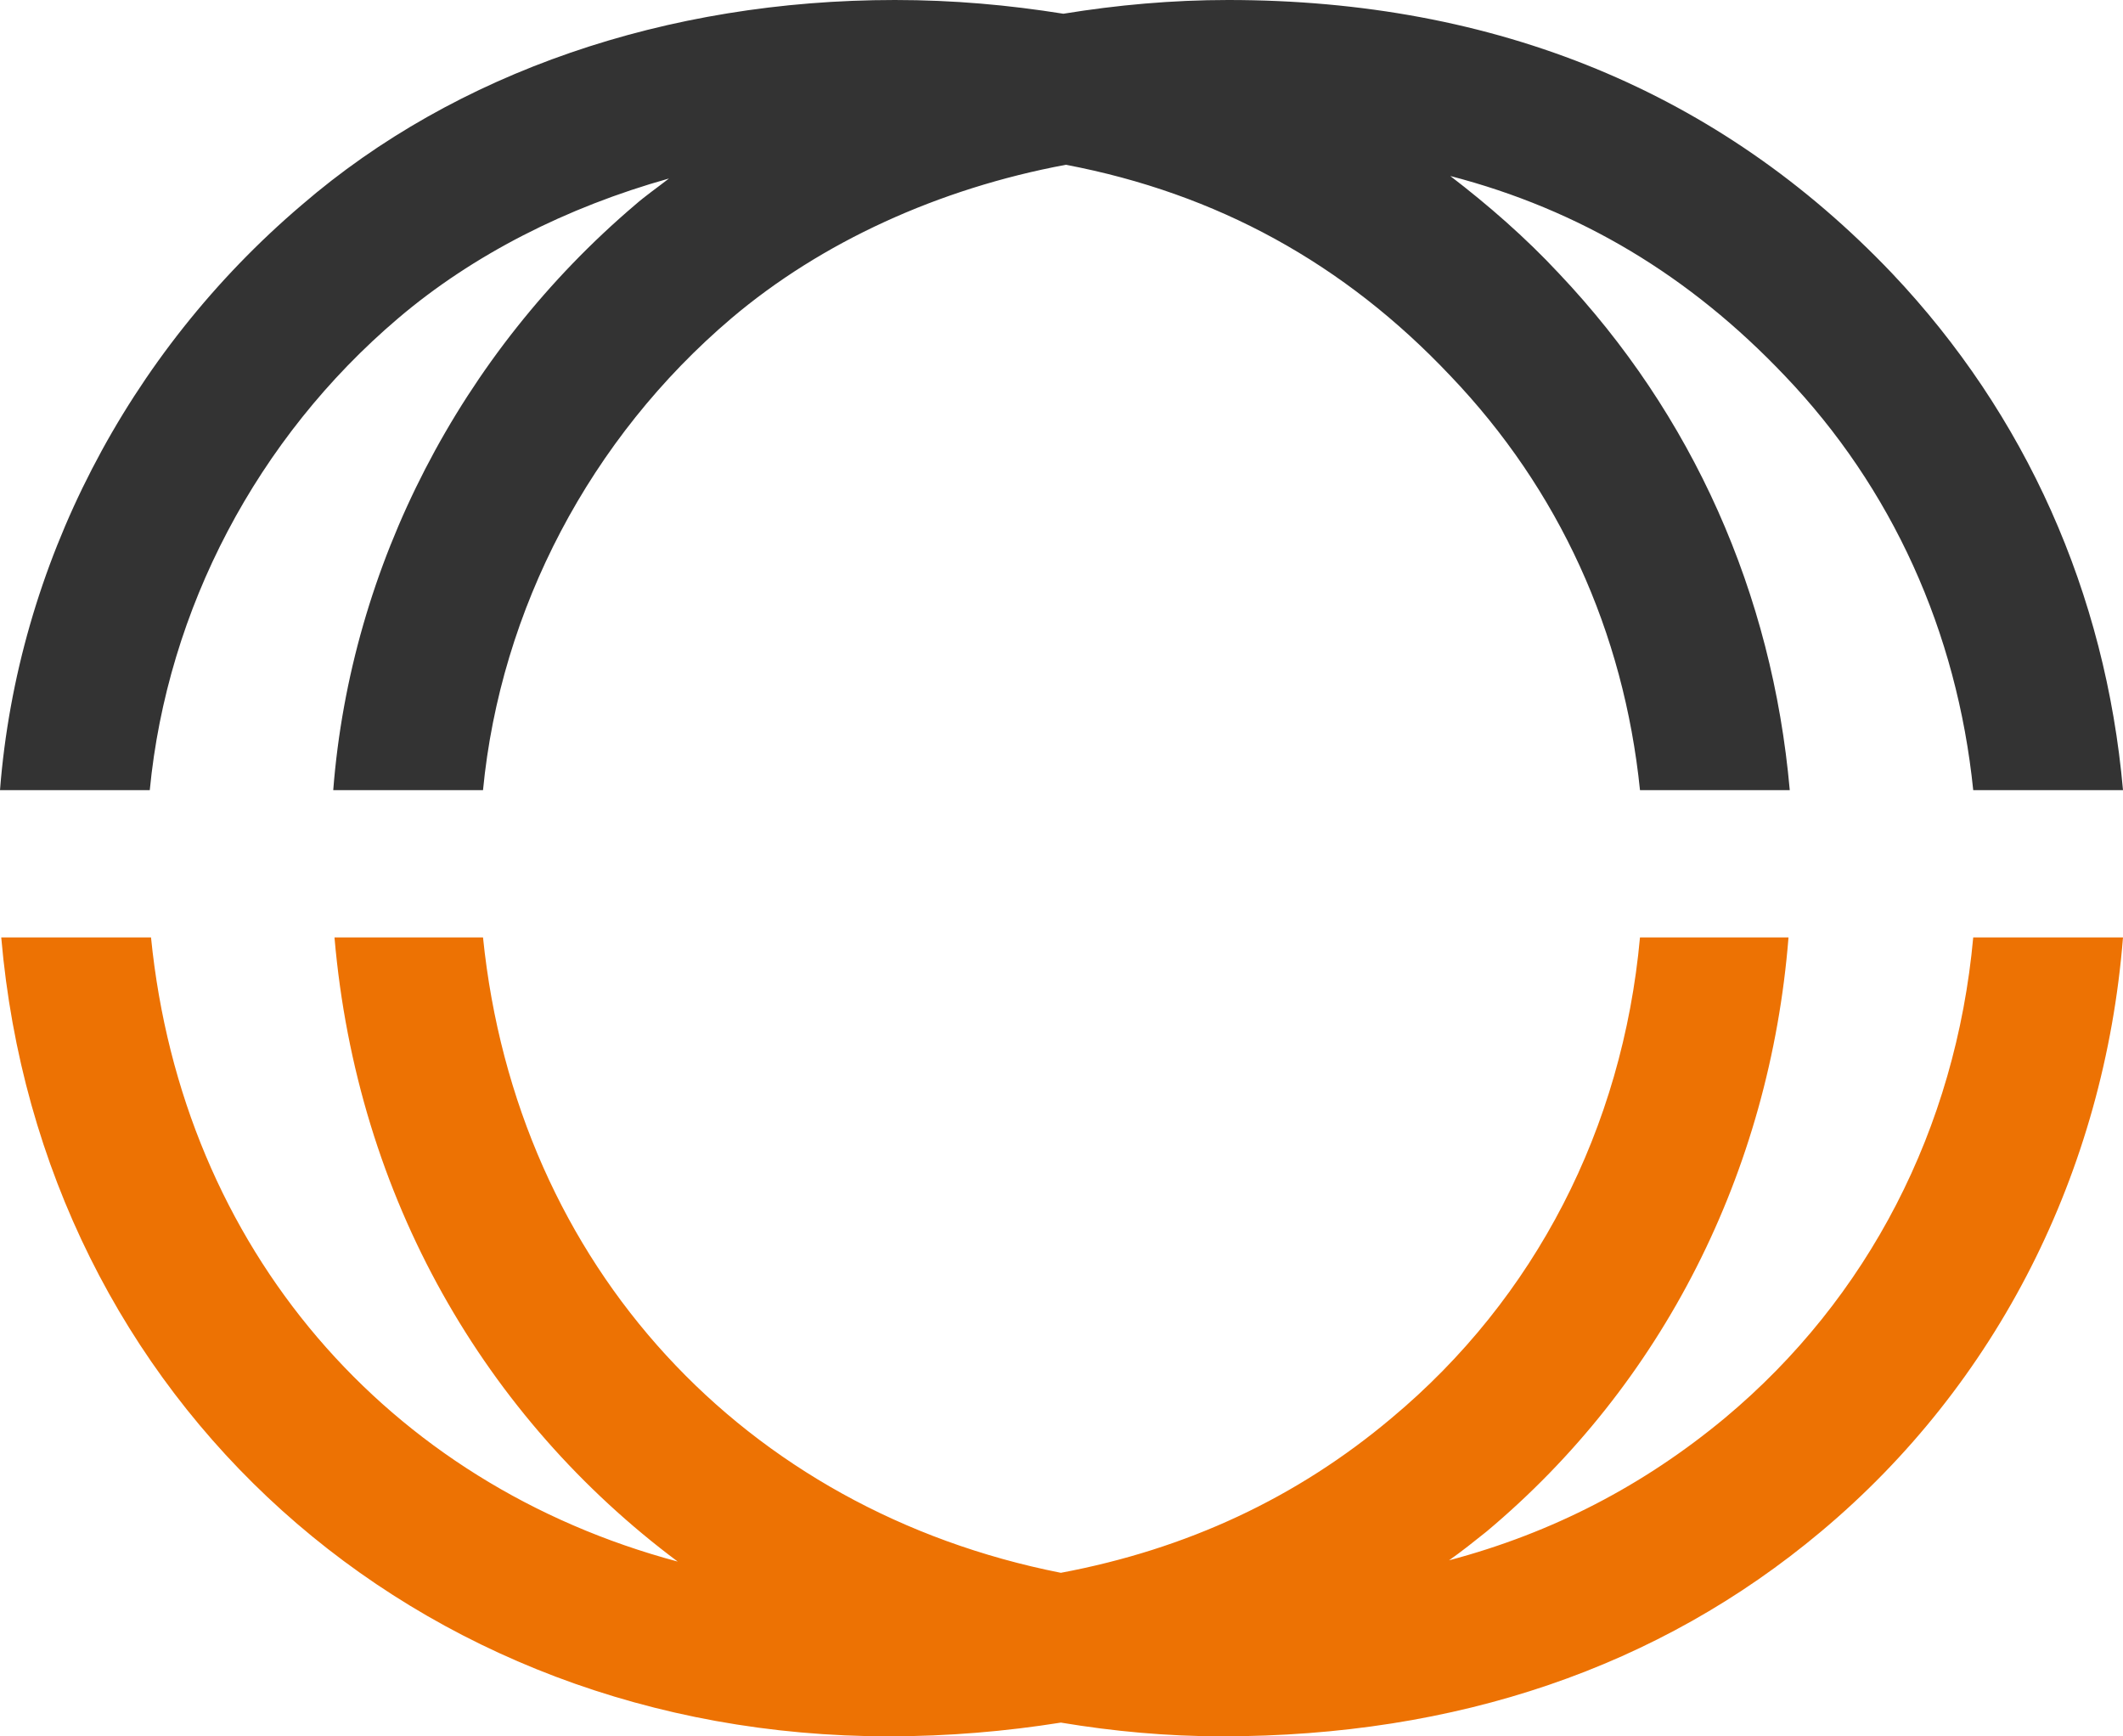
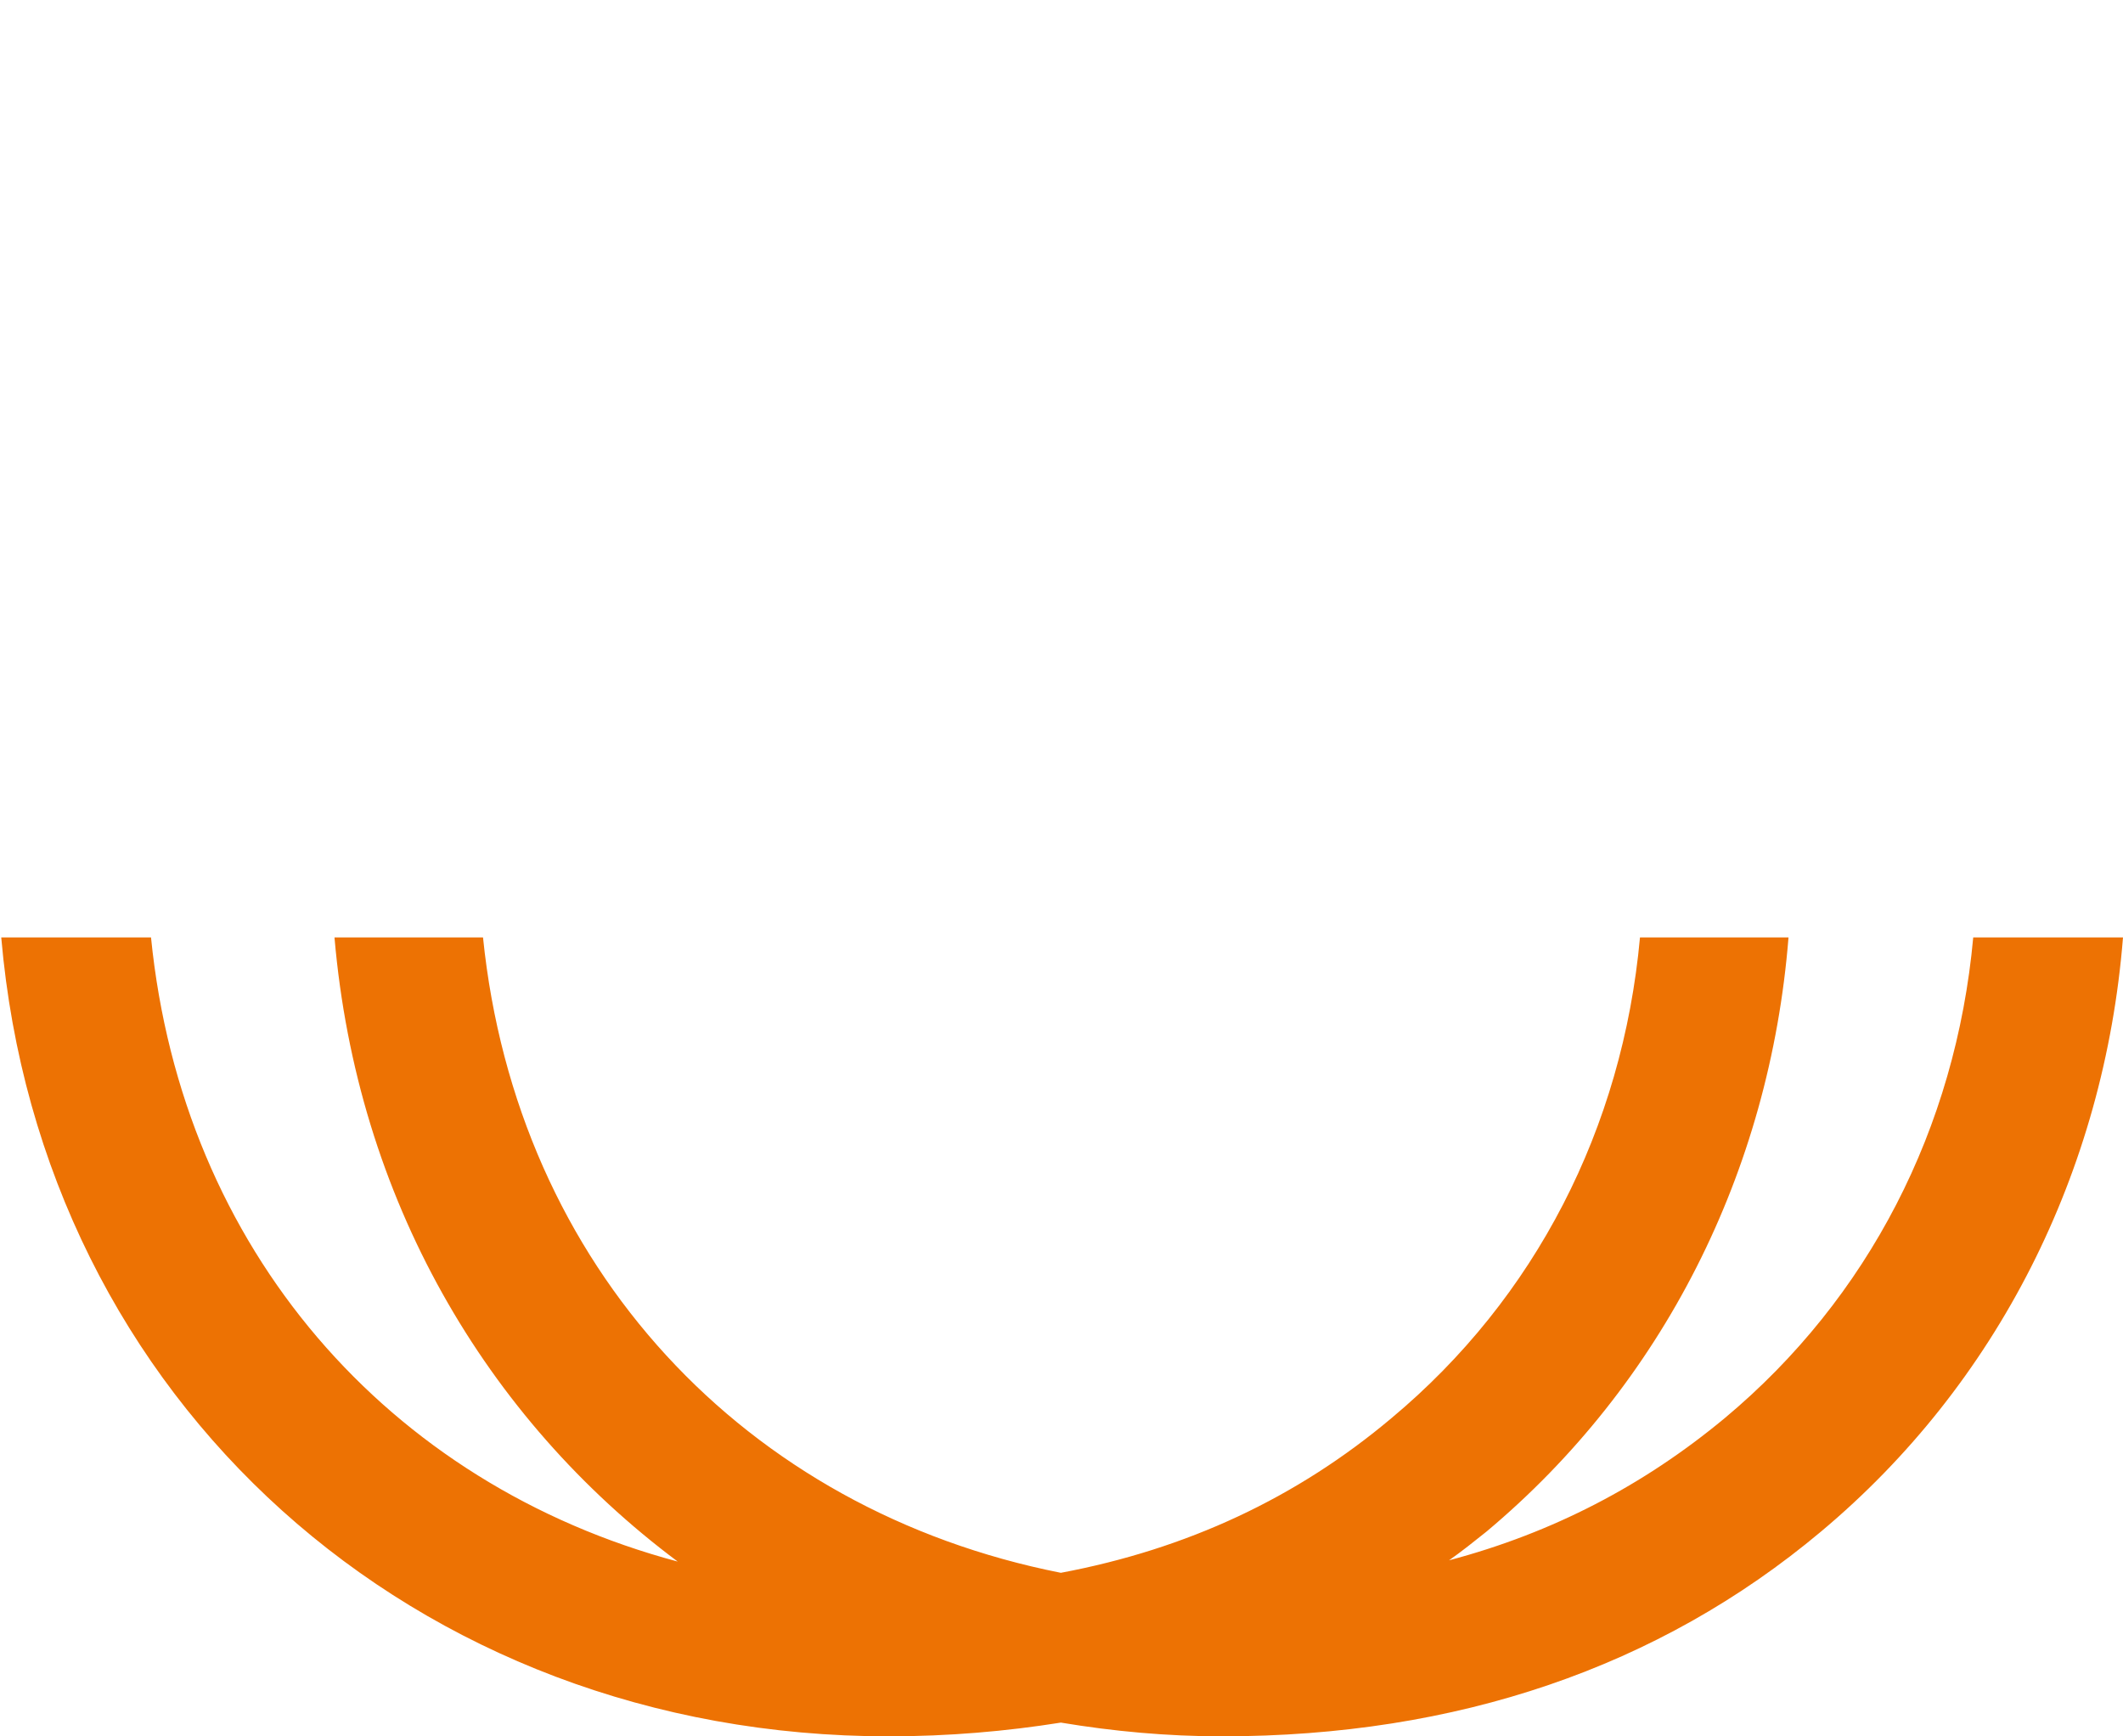
<svg xmlns="http://www.w3.org/2000/svg" version="1.1" id="Lager_1" x="0px" y="0px" viewBox="0 0 170.1 139.1" style="enable-background:new 0 0 170.1 139.1;" xml:space="preserve">
  <style type="text/css">
	.st0{fill:#333333;}
	.st1{fill:#ED7203;}
</style>
  <g>
-     <path class="st0" d="M158.1,63.3h12c-1.4-15.8-7.8-30.1-18.5-41.4C137.8,7.4,119.9,0,98.4,0c-4.5,0-8.9,0.4-13.2,1.1   C80.8,0.4,76.4,0,71.7,0C53.4,0,36.5,5.8,24.2,16.4C10.2,28.3,1.4,45.3,0,63.3h12c1.4-14.5,8.6-28.2,19.9-37.8   c6-5.1,13.5-8.9,21.7-11.2c-0.9,0.7-1.9,1.4-2.7,2.1C36.9,28.3,28.1,45.3,26.7,63.3h12c1.4-14.5,8.6-28.2,19.9-37.8   c7.2-6.1,16.6-10.4,26.8-12.3c12.1,2.3,22.3,7.9,30.8,16.9c8.7,9.1,13.9,20.5,15.2,33.2h12c-1.4-15.8-7.8-30.1-18.5-41.4   c-2.7-2.9-5.7-5.5-8.7-7.8c10.4,2.7,19.2,8,26.8,16C151.6,39.1,156.8,50.6,158.1,63.3z" />
-     <path class="st1" d="M158.1,75.1c-1.4,15.3-8.4,28.9-19.9,38.5c-6.5,5.4-13.8,9.2-22.1,11.4c1-0.7,2-1.5,3-2.3   c14.1-11.8,22.7-28.8,24.2-47.6h-11.9c-1.4,15.3-8.4,28.9-19.9,38.5C103.9,120,95.1,124.1,85,126c-25.3-5-43.6-24.5-46.3-50.9H27.3   l-0.5,0c1.8,20.9,12.1,38.5,27.5,50c-23.2-6.2-39.7-25-42.2-50H0.6l-0.5,0c3.2,37.1,33.1,64,71.1,64c4.8,0,9.4-0.4,13.8-1.1   c4.2,0.7,8.5,1.1,12.9,1.1c18.8,0,35-5.5,48-16.4c14.1-11.8,22.7-28.8,24.2-47.6H158.1z" />
+     <path class="st1" d="M158.1,75.1c-1.4,15.3-8.4,28.9-19.9,38.5c-6.5,5.4-13.8,9.2-22.1,11.4c1-0.7,2-1.5,3-2.3   c14.1-11.8,22.7-28.8,24.2-47.6h-11.9c-1.4,15.3-8.4,28.9-19.9,38.5C103.9,120,95.1,124.1,85,126c-25.3-5-43.6-24.5-46.3-50.9H27.3   l-0.5,0c1.8,20.9,12.1,38.5,27.5,50c-23.2-6.2-39.7-25-42.2-50H0.6l-0.5,0c3.2,37.1,33.1,64,71.1,64c4.8,0,9.4-0.4,13.8-1.1   c4.2,0.7,8.5,1.1,12.9,1.1c18.8,0,35-5.5,48-16.4c14.1-11.8,22.7-28.8,24.2-47.6H158.1" />
  </g>
</svg>